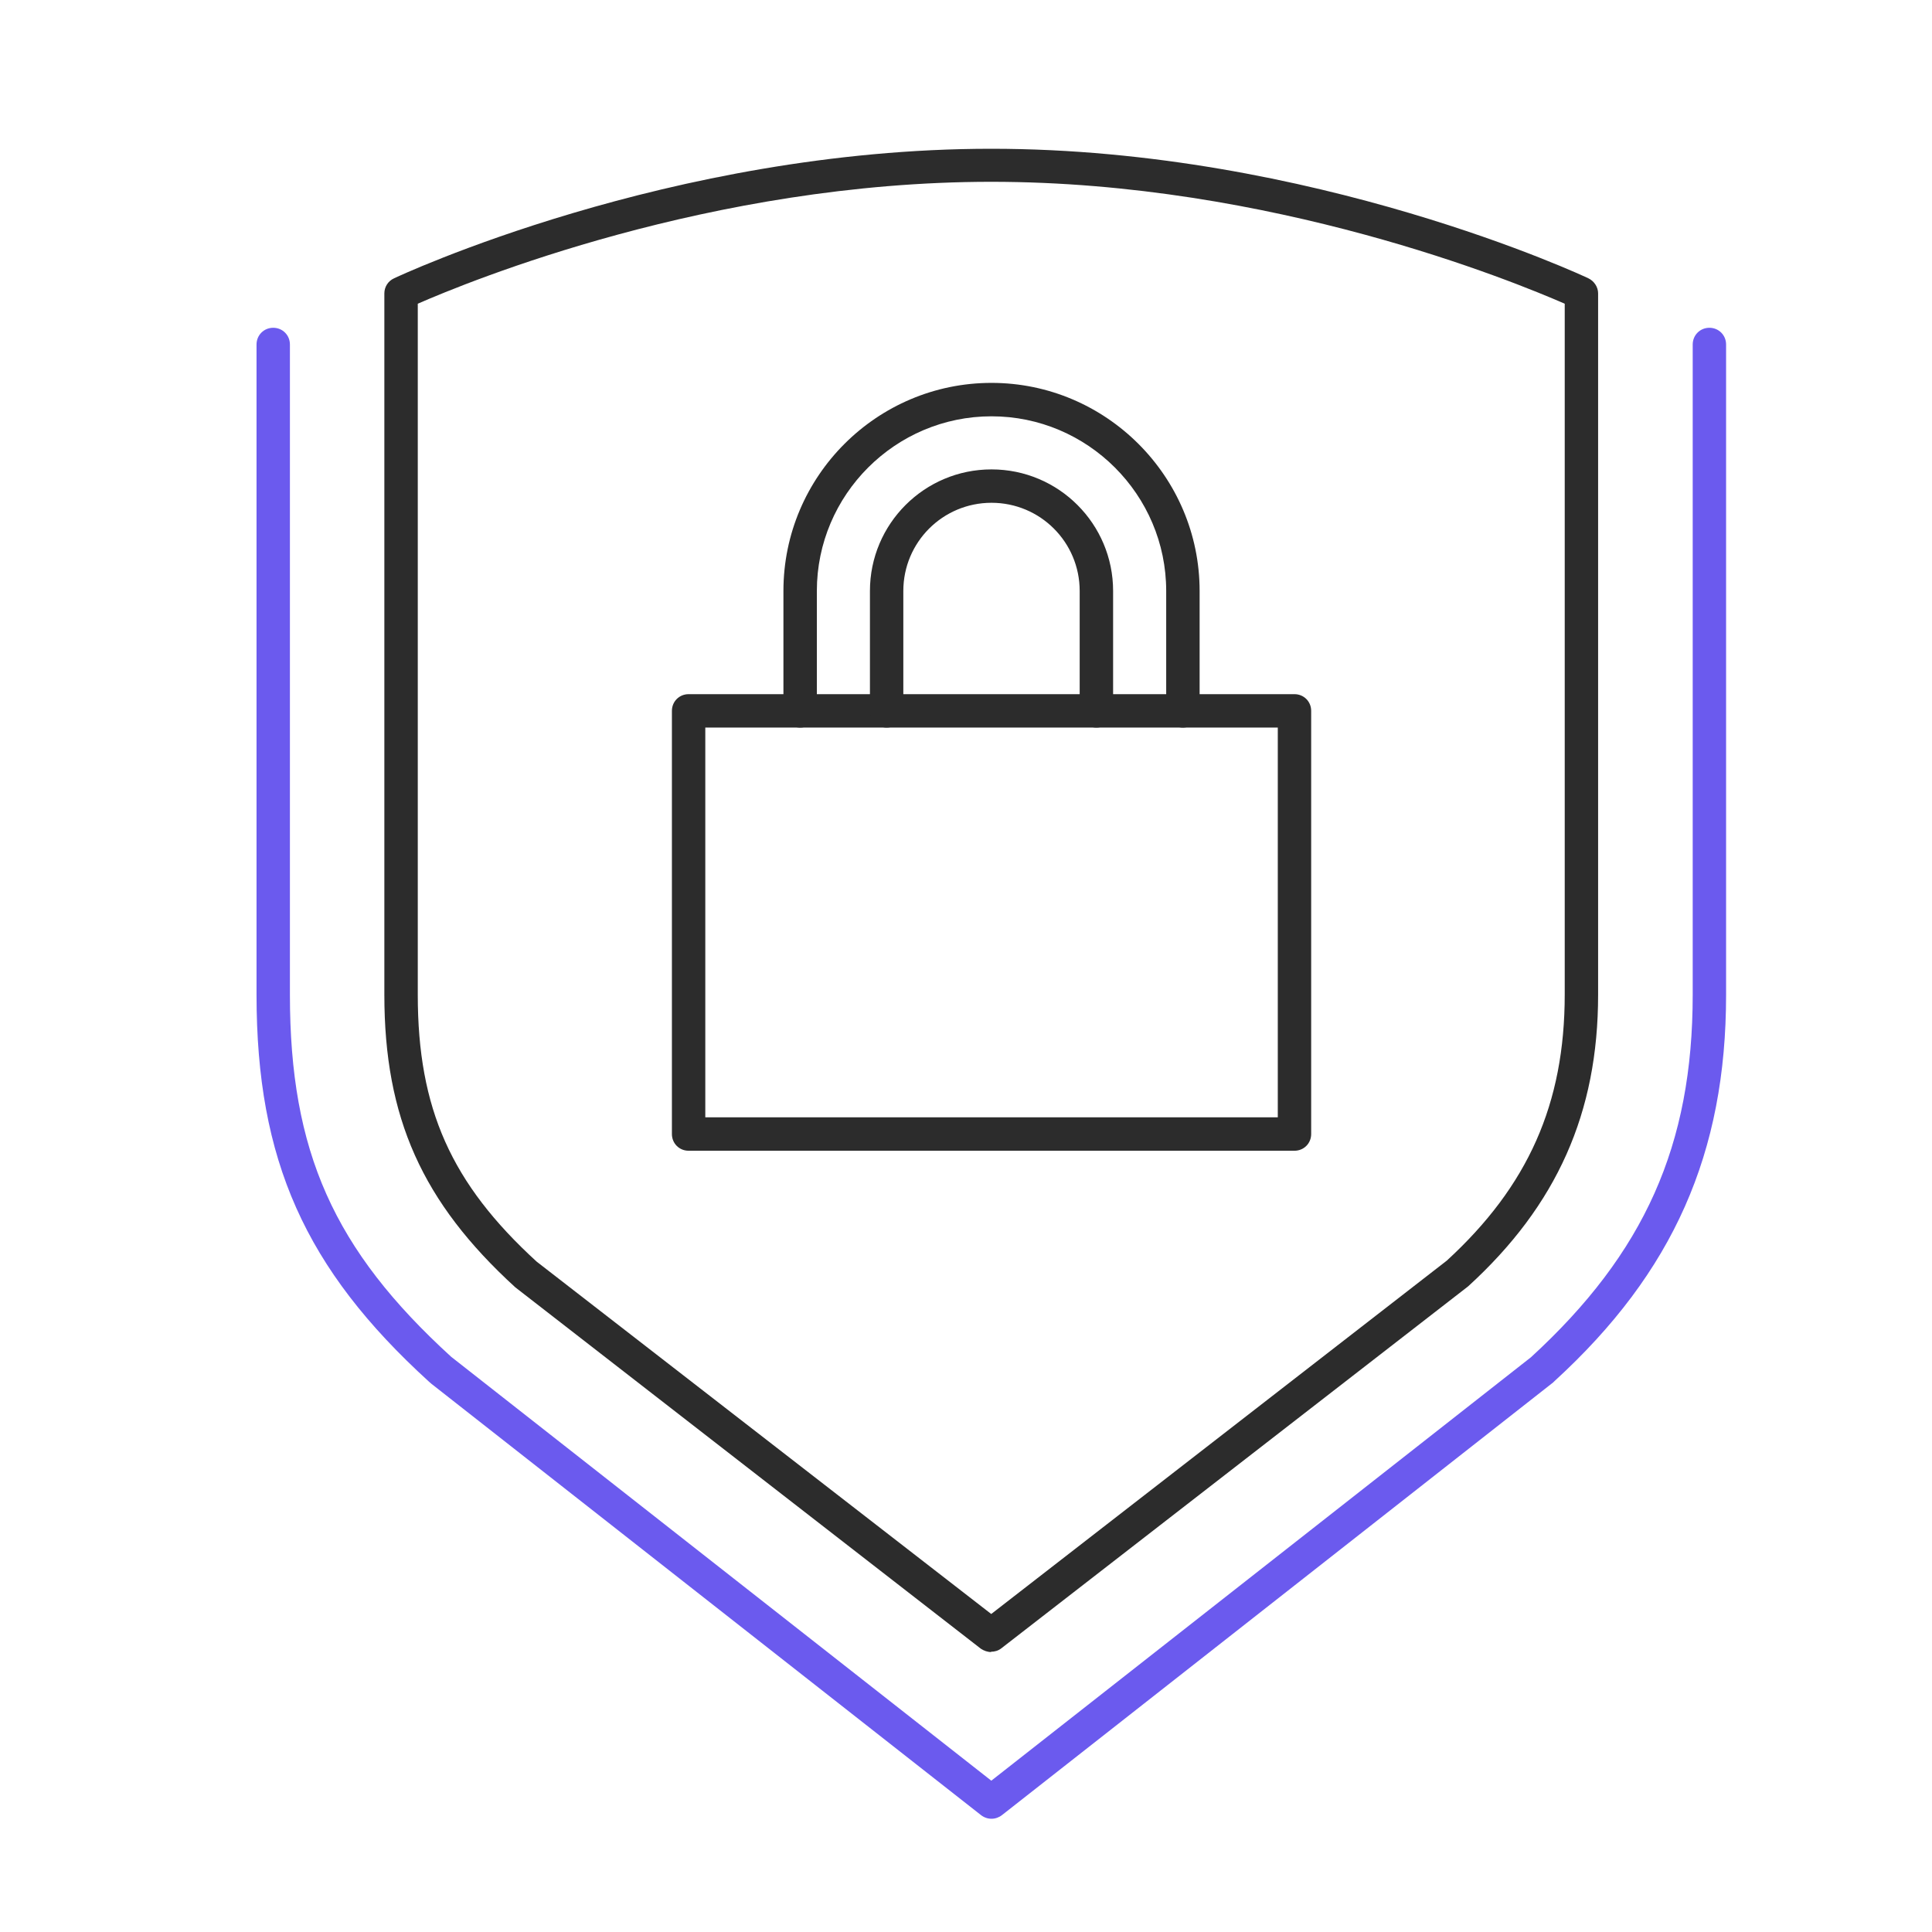
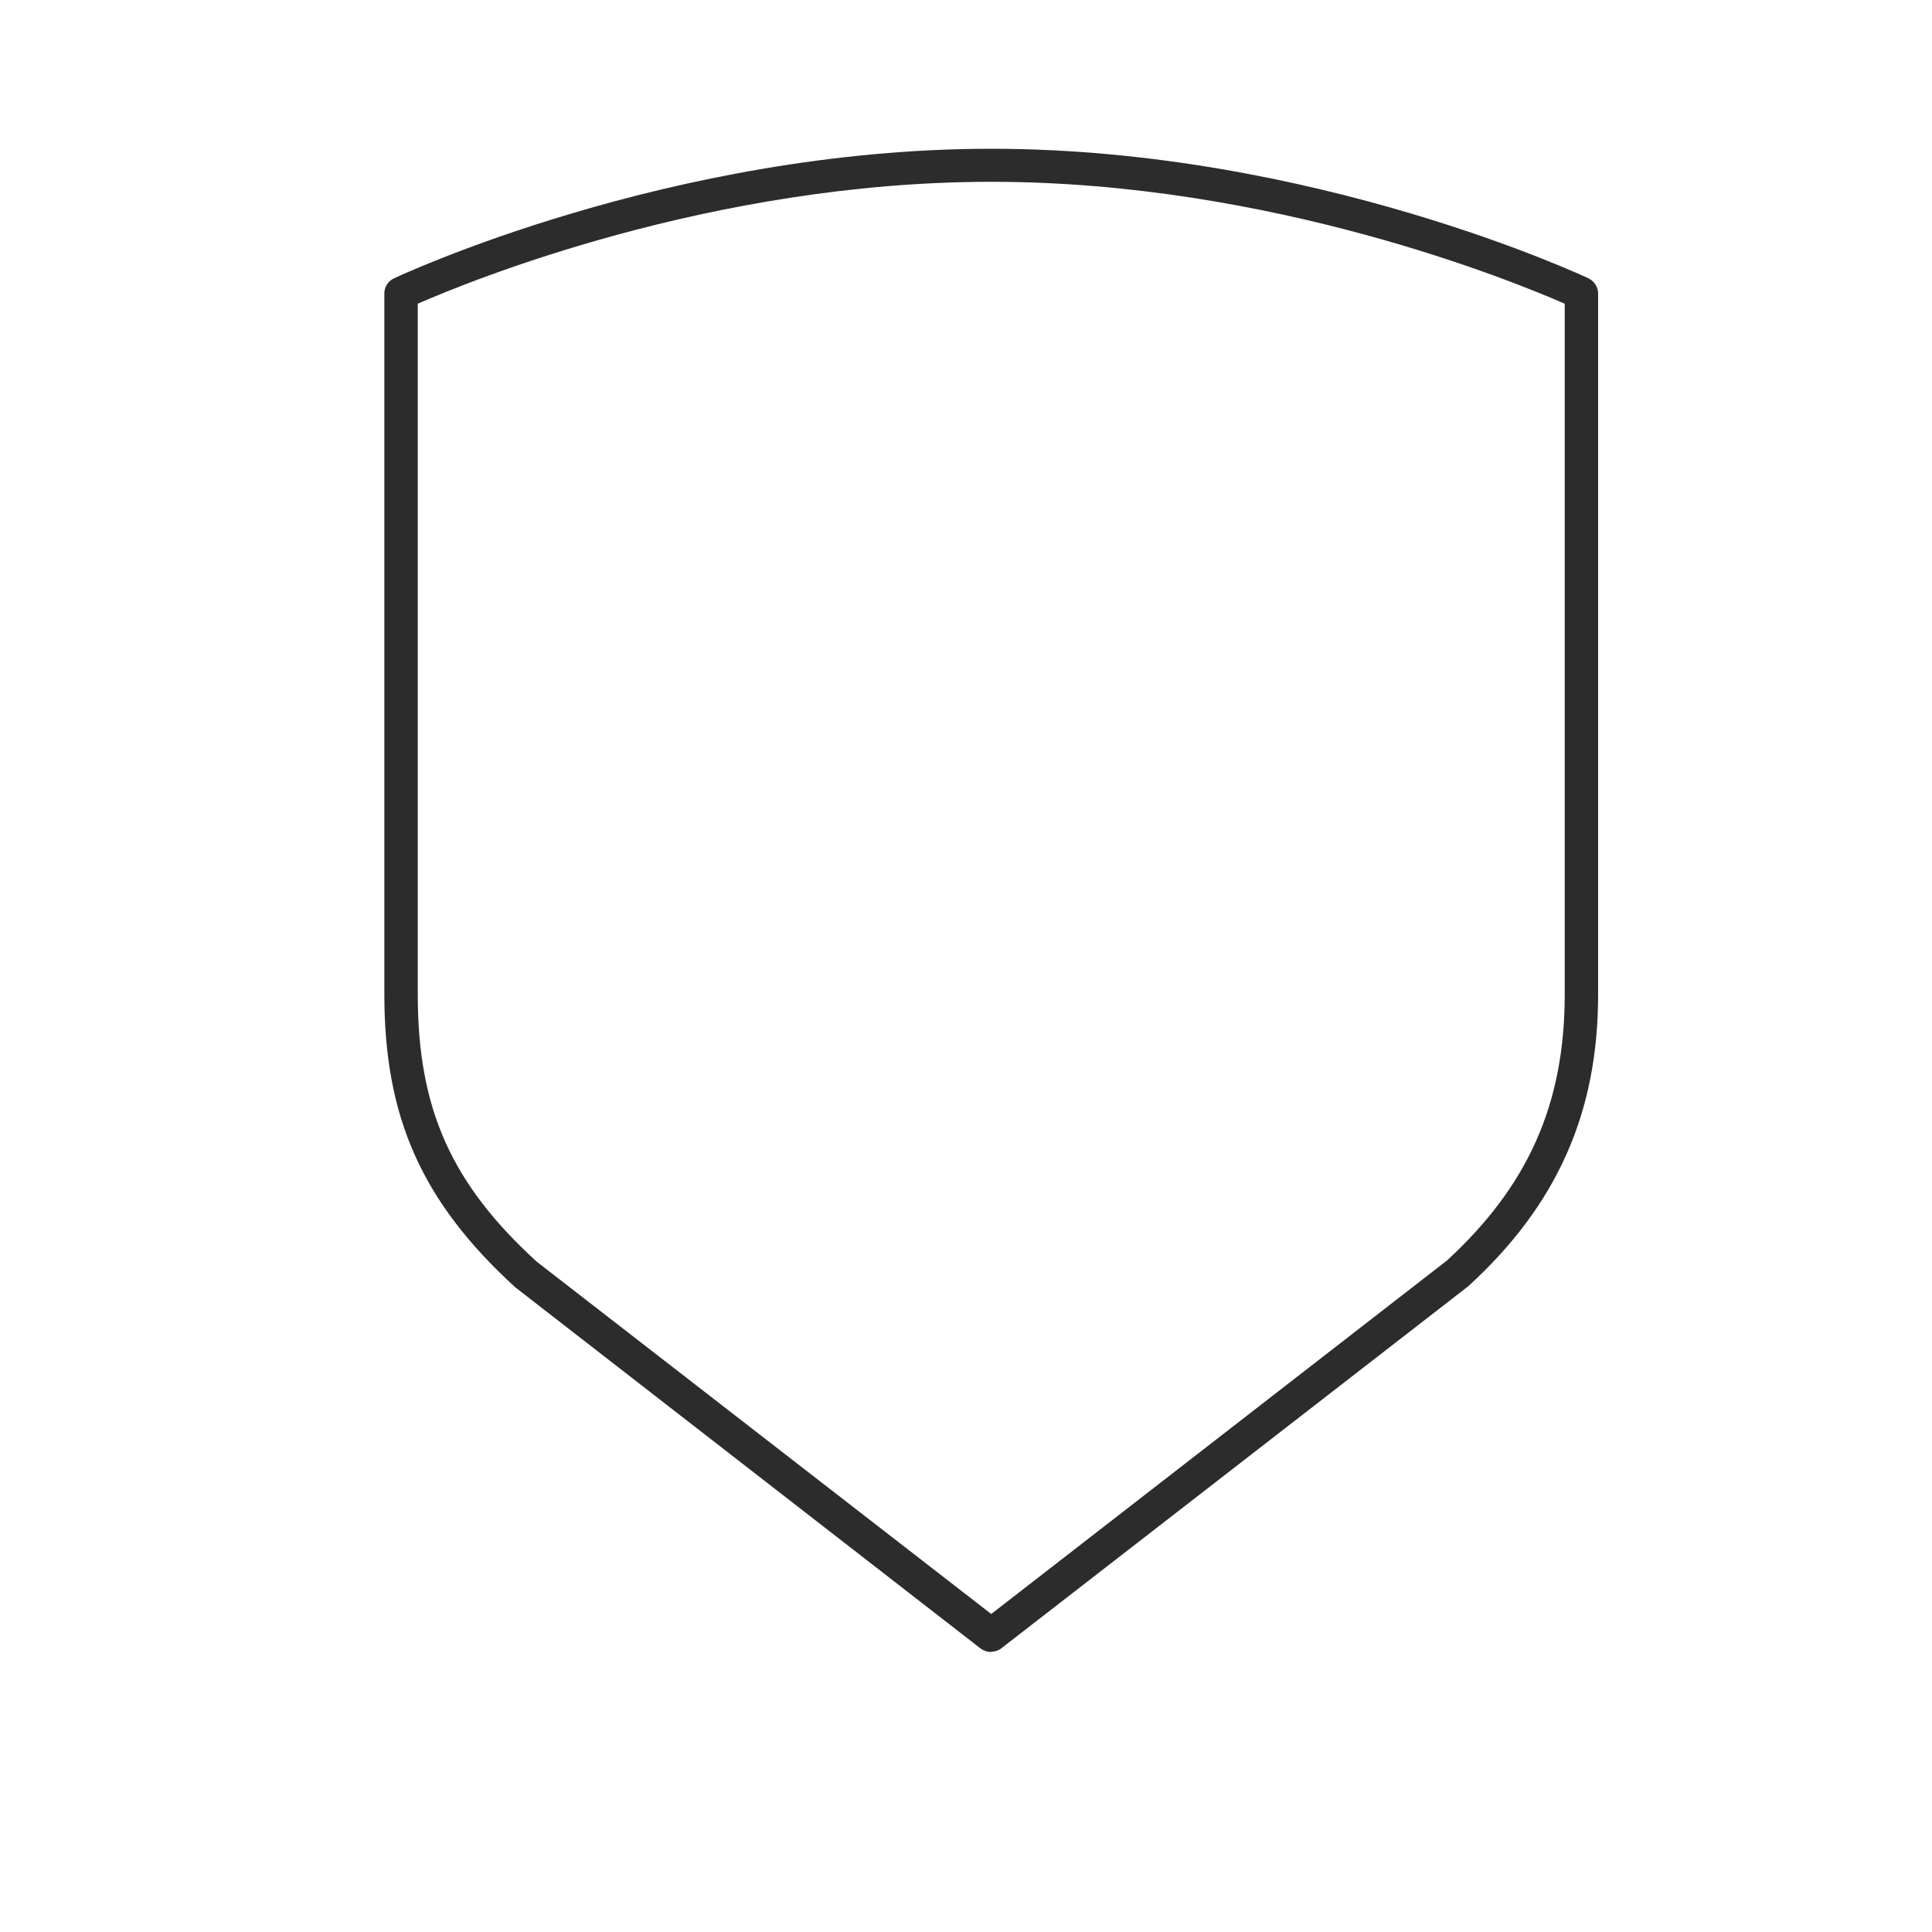
<svg xmlns="http://www.w3.org/2000/svg" width="50" height="50" viewBox="0 0 50 50" fill="none">
-   <path d="M25.655 47.069C25.56 47.069 25.465 47.035 25.387 46.974L11.168 35.815C11.168 35.815 11.107 35.763 11.099 35.755C7.892 32.833 6.639 30.024 6.639 25.745V8.916C6.639 8.674 6.829 8.483 7.071 8.483C7.313 8.483 7.503 8.674 7.503 8.916V25.745C7.503 29.799 8.635 32.34 11.678 35.115L25.655 46.084L39.623 35.124C42.562 32.427 43.807 29.635 43.807 25.745V8.916C43.807 8.674 43.997 8.483 44.239 8.483C44.481 8.483 44.671 8.674 44.671 8.916V25.745C44.671 29.842 43.306 32.928 40.237 35.737C40.237 35.737 40.168 35.806 40.159 35.806L25.932 46.974C25.854 47.035 25.759 47.069 25.664 47.069H25.655Z" fill="#6B5AEE" />
-   <path d="M33.501 29.781H17.821C17.579 29.781 17.389 29.591 17.389 29.349V18.397C17.389 18.155 17.579 17.965 17.821 17.965H33.501C33.743 17.965 33.933 18.155 33.933 18.397V29.349C33.933 29.591 33.743 29.781 33.501 29.781ZM18.253 28.916H33.069V18.829H18.253V28.916Z" fill="#2C2C2C" />
-   <path d="M30.613 18.83C30.371 18.83 30.181 18.639 30.181 18.397V15.294C30.181 12.805 28.15 10.774 25.66 10.774C23.171 10.774 21.14 12.805 21.14 15.294V18.397C21.14 18.639 20.95 18.83 20.708 18.83C20.466 18.83 20.275 18.639 20.275 18.397V15.294C20.275 12.321 22.696 9.909 25.66 9.909C28.625 9.909 31.046 12.329 31.046 15.294V18.397C31.046 18.639 30.855 18.83 30.613 18.83ZM28.375 18.83C28.133 18.83 27.942 18.639 27.942 18.397V15.294C27.942 14.032 26.922 13.012 25.66 13.012C24.398 13.012 23.378 14.032 23.378 15.294V18.397C23.378 18.639 23.188 18.83 22.946 18.83C22.704 18.83 22.514 18.639 22.514 18.397V15.294C22.514 13.557 23.923 12.148 25.66 12.148C27.398 12.148 28.807 13.557 28.807 15.294V18.397C28.807 18.639 28.617 18.83 28.375 18.83Z" fill="#2C2C2C" />
  <path d="M25.653 42.755C25.558 42.755 25.463 42.721 25.385 42.669L13.336 33.316C10.924 31.112 9.947 28.925 9.947 25.744V7.592C9.947 7.428 10.042 7.273 10.198 7.203C10.267 7.169 17.329 3.85 25.653 3.85C33.977 3.85 41.039 7.169 41.108 7.203C41.255 7.273 41.359 7.428 41.359 7.592V25.744C41.359 28.796 40.296 31.19 37.996 33.29L25.912 42.66C25.835 42.721 25.739 42.747 25.644 42.747L25.653 42.755ZM10.812 7.869V25.744C10.812 28.692 11.676 30.628 13.889 32.651L25.653 41.77L37.443 32.625C39.544 30.697 40.495 28.571 40.495 25.736V7.86C39.189 7.29 32.914 4.705 25.653 4.705C18.392 4.705 12.117 7.29 10.812 7.86V7.869Z" fill="#2C2C2C" />
</svg>